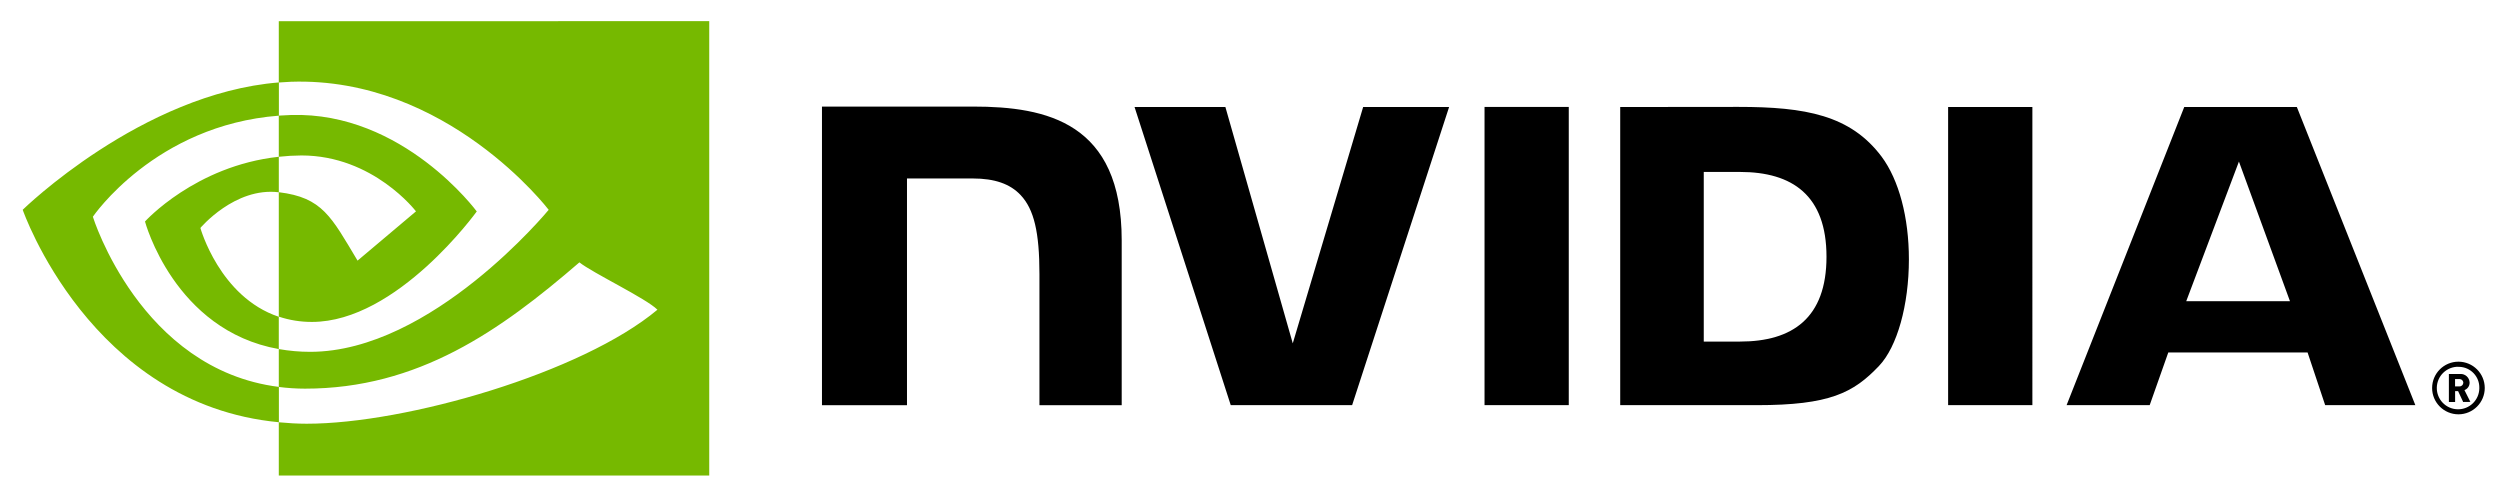
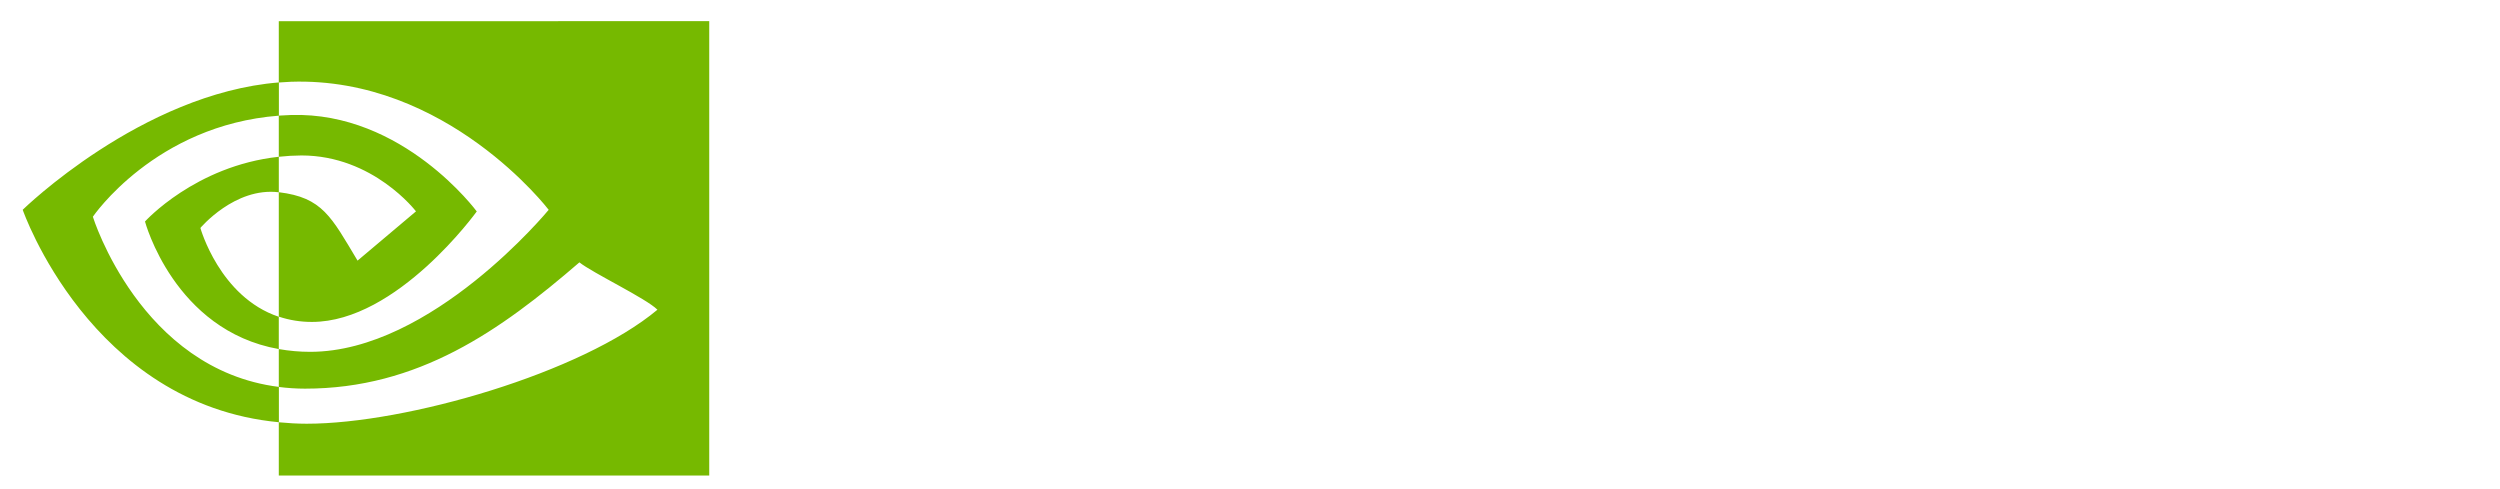
<svg xmlns="http://www.w3.org/2000/svg" id="Layer_1" data-name="Layer 1" viewBox="0 0 1023 200">
  <defs>
    <style>      .cls-1 {        fill: #76b900;      }    </style>
  </defs>
  <g id="Layer_15" data-name="Layer 15">
    <g id="NVIDIA_Logo" data-name="NVIDIA Logo">
      <path id="Eye_Mark" data-name="Eye Mark" class="cls-1" d="M114.08,64.11v-16.8c1.62-.11,3.28-.2,4.95-.25,45.94-1.45,76.06,39.46,76.06,39.46,0,0-32.54,45.21-67.43,45.21-4.61.02-9.2-.71-13.58-2.17v-50.91c17.88,2.16,21.48,10.06,32.23,28l23.91-20.16s-17.44-22.88-46.87-22.88c-3.1.02-6.19.2-9.27.54M114.08,8.68v25.08c1.65-.13,3.3-.24,4.95-.3,63.88-2.15,105.49,52.4,105.49,52.4,0,0-47.8,58.11-97.59,58.11-4.31,0-8.61-.38-12.85-1.13v15.5c3.55.46,7.12.69,10.7.7,46.34,0,79.85-23.67,112.31-51.68,5.37,4.31,27.4,14.79,31.93,19.38-30.86,25.83-102.75,46.65-143.52,46.65-3.93,0-7.69-.24-11.42-.59v21.79h176.14V8.65l-176.14.03ZM114.08,129.6v13.24c-42.86-7.63-54.75-52.2-54.75-52.2,0,0,20.58-22.8,54.76-26.49v14.52h-.09c-17.94-2.15-32,14.61-32,14.61,0,0,7.85,28.2,32,36.32M38,88.69s25.42-37.48,76.12-41.36v-13.6C57.94,38.24,9.29,85.84,9.29,85.84c0,0,27.55,79.65,104.83,86.94v-14.46c-56.75-7.13-76.12-69.63-76.12-69.63Z" />
-       <path id="NVIDIA" d="M607.47,43.77v122h34.47V43.77h-34.47ZM336.35,43.6v122.22h34.79v-92.79h26.94c8.92,0,15.27,2.21,19.57,6.8,5.46,5.81,7.69,15.18,7.69,32.31v53.68h33.66v-67.52c0-48.19-30.72-54.69-60.77-54.69h-61.86M662.99,43.79v122h55.9c29.78,0,39.5-5,50-16.06,7.43-7.8,12.23-24.91,12.23-43.62,0-17.15-4.07-32.45-11.16-42-12.76-17-31.15-20.37-58.62-20.37l-48.35.05ZM697.18,70.36h14.82c21.5,0,35.4,9.65,35.4,34.7s-13.9,34.71-35.4,34.71h-14.82v-69.41ZM557.8,43.79l-28.8,96.71-27.57-96.71h-37.17l39.36,122h49.67l39.68-122h-35.17ZM797.18,165.79h34.47V43.79h-34.48v122ZM893.79,43.79l-48.14,122h34l7.61-21.56h57l7.2,21.56h36.9l-48.49-122h-46.08ZM916.17,66.11l20.88,57.13h-42.44l21.56-57.13Z" />
-       <path d="M1006,169.54c-5.95,0-10.77-4.81-10.78-10.76,0-5.95,4.81-10.77,10.76-10.78,5.95,0,10.77,4.81,10.78,10.76h0c0,5.95-4.82,10.77-10.76,10.78ZM1006,150.08c-4.8-.09-8.77,3.73-8.86,8.54-.09,4.8,3.73,8.77,8.54,8.86s8.77-3.73,8.86-8.54c0-.06,0-.11,0-.17.12-4.66-3.56-8.54-8.22-8.66-.11,0-.22,0-.32,0v-.03ZM1007.93,164.49l-2.08-4.45h-1.22v4.45h-2.55v-11.46h4.67c2-.1,3.71,1.44,3.81,3.45,0,.05,0,.1,0,.15-.01,1.34-.85,2.54-2.11,3l2.42,4.82-2.94.04ZM1006.4,155.11h-1.79v3h1.79c.83.04,1.53-.6,1.58-1.42.04-.83-.6-1.53-1.43-1.58-.05,0-.1,0-.15,0Z" />
    </g>
  </g>
</svg>